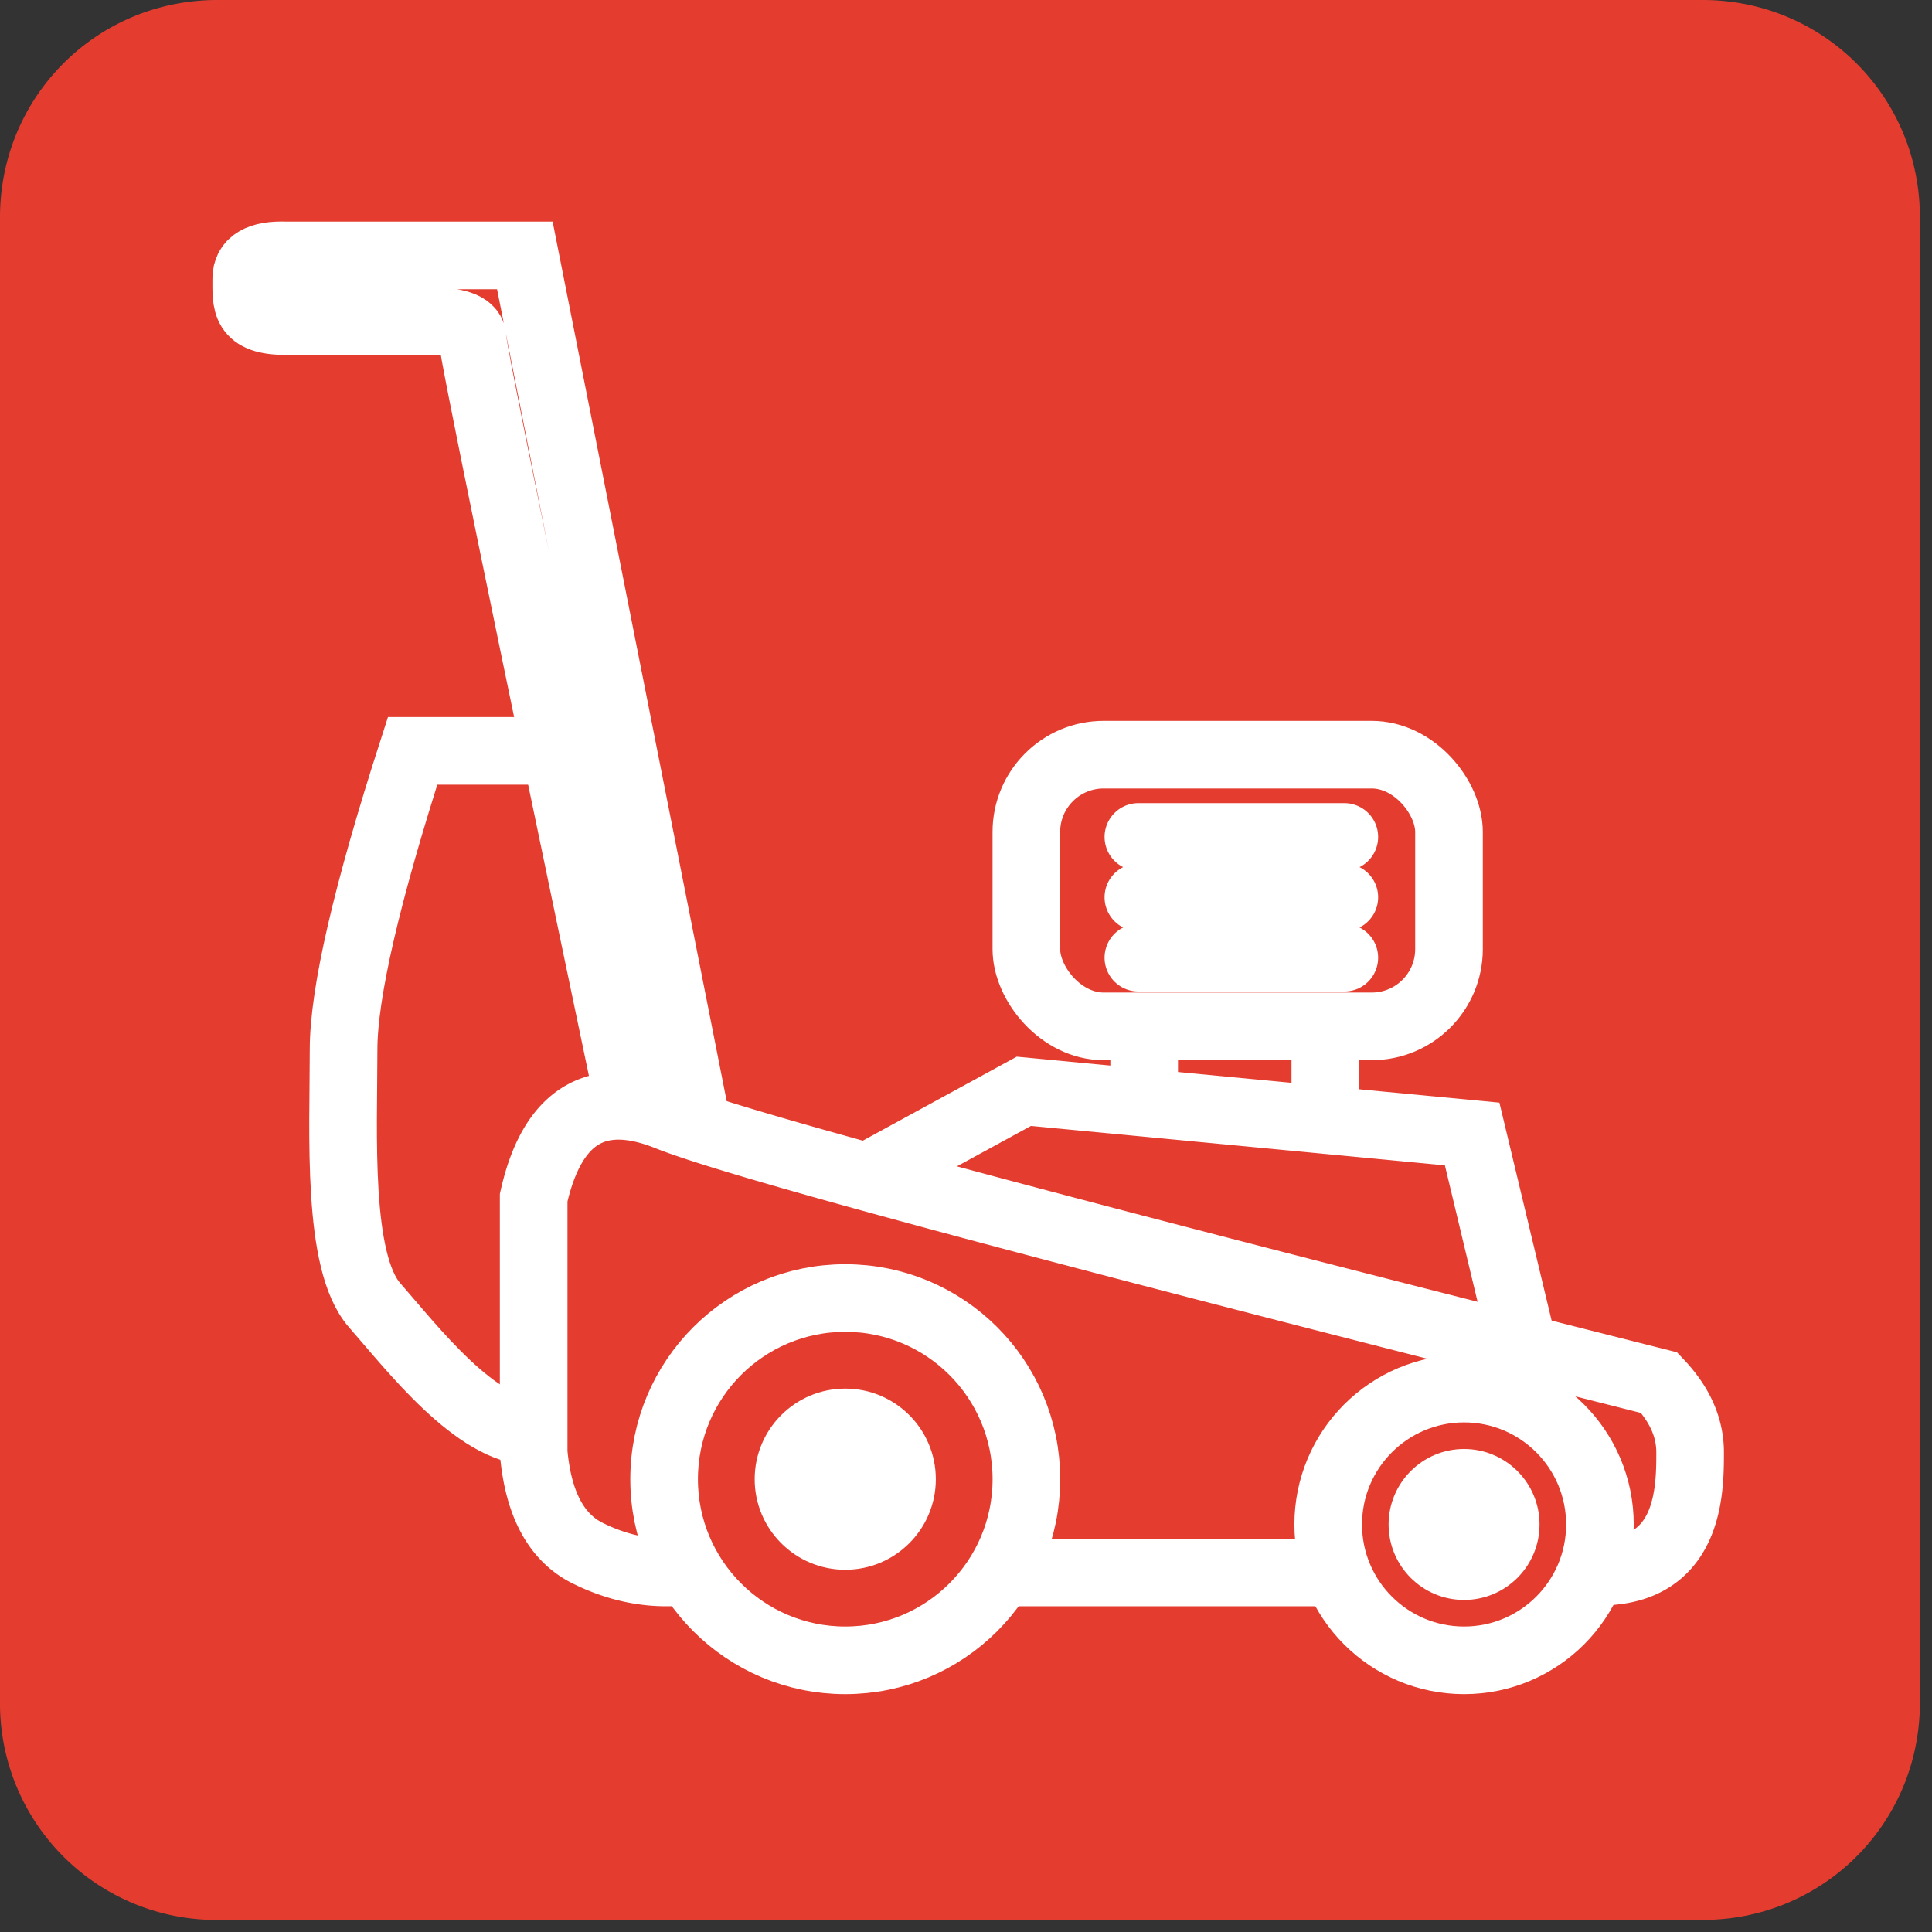
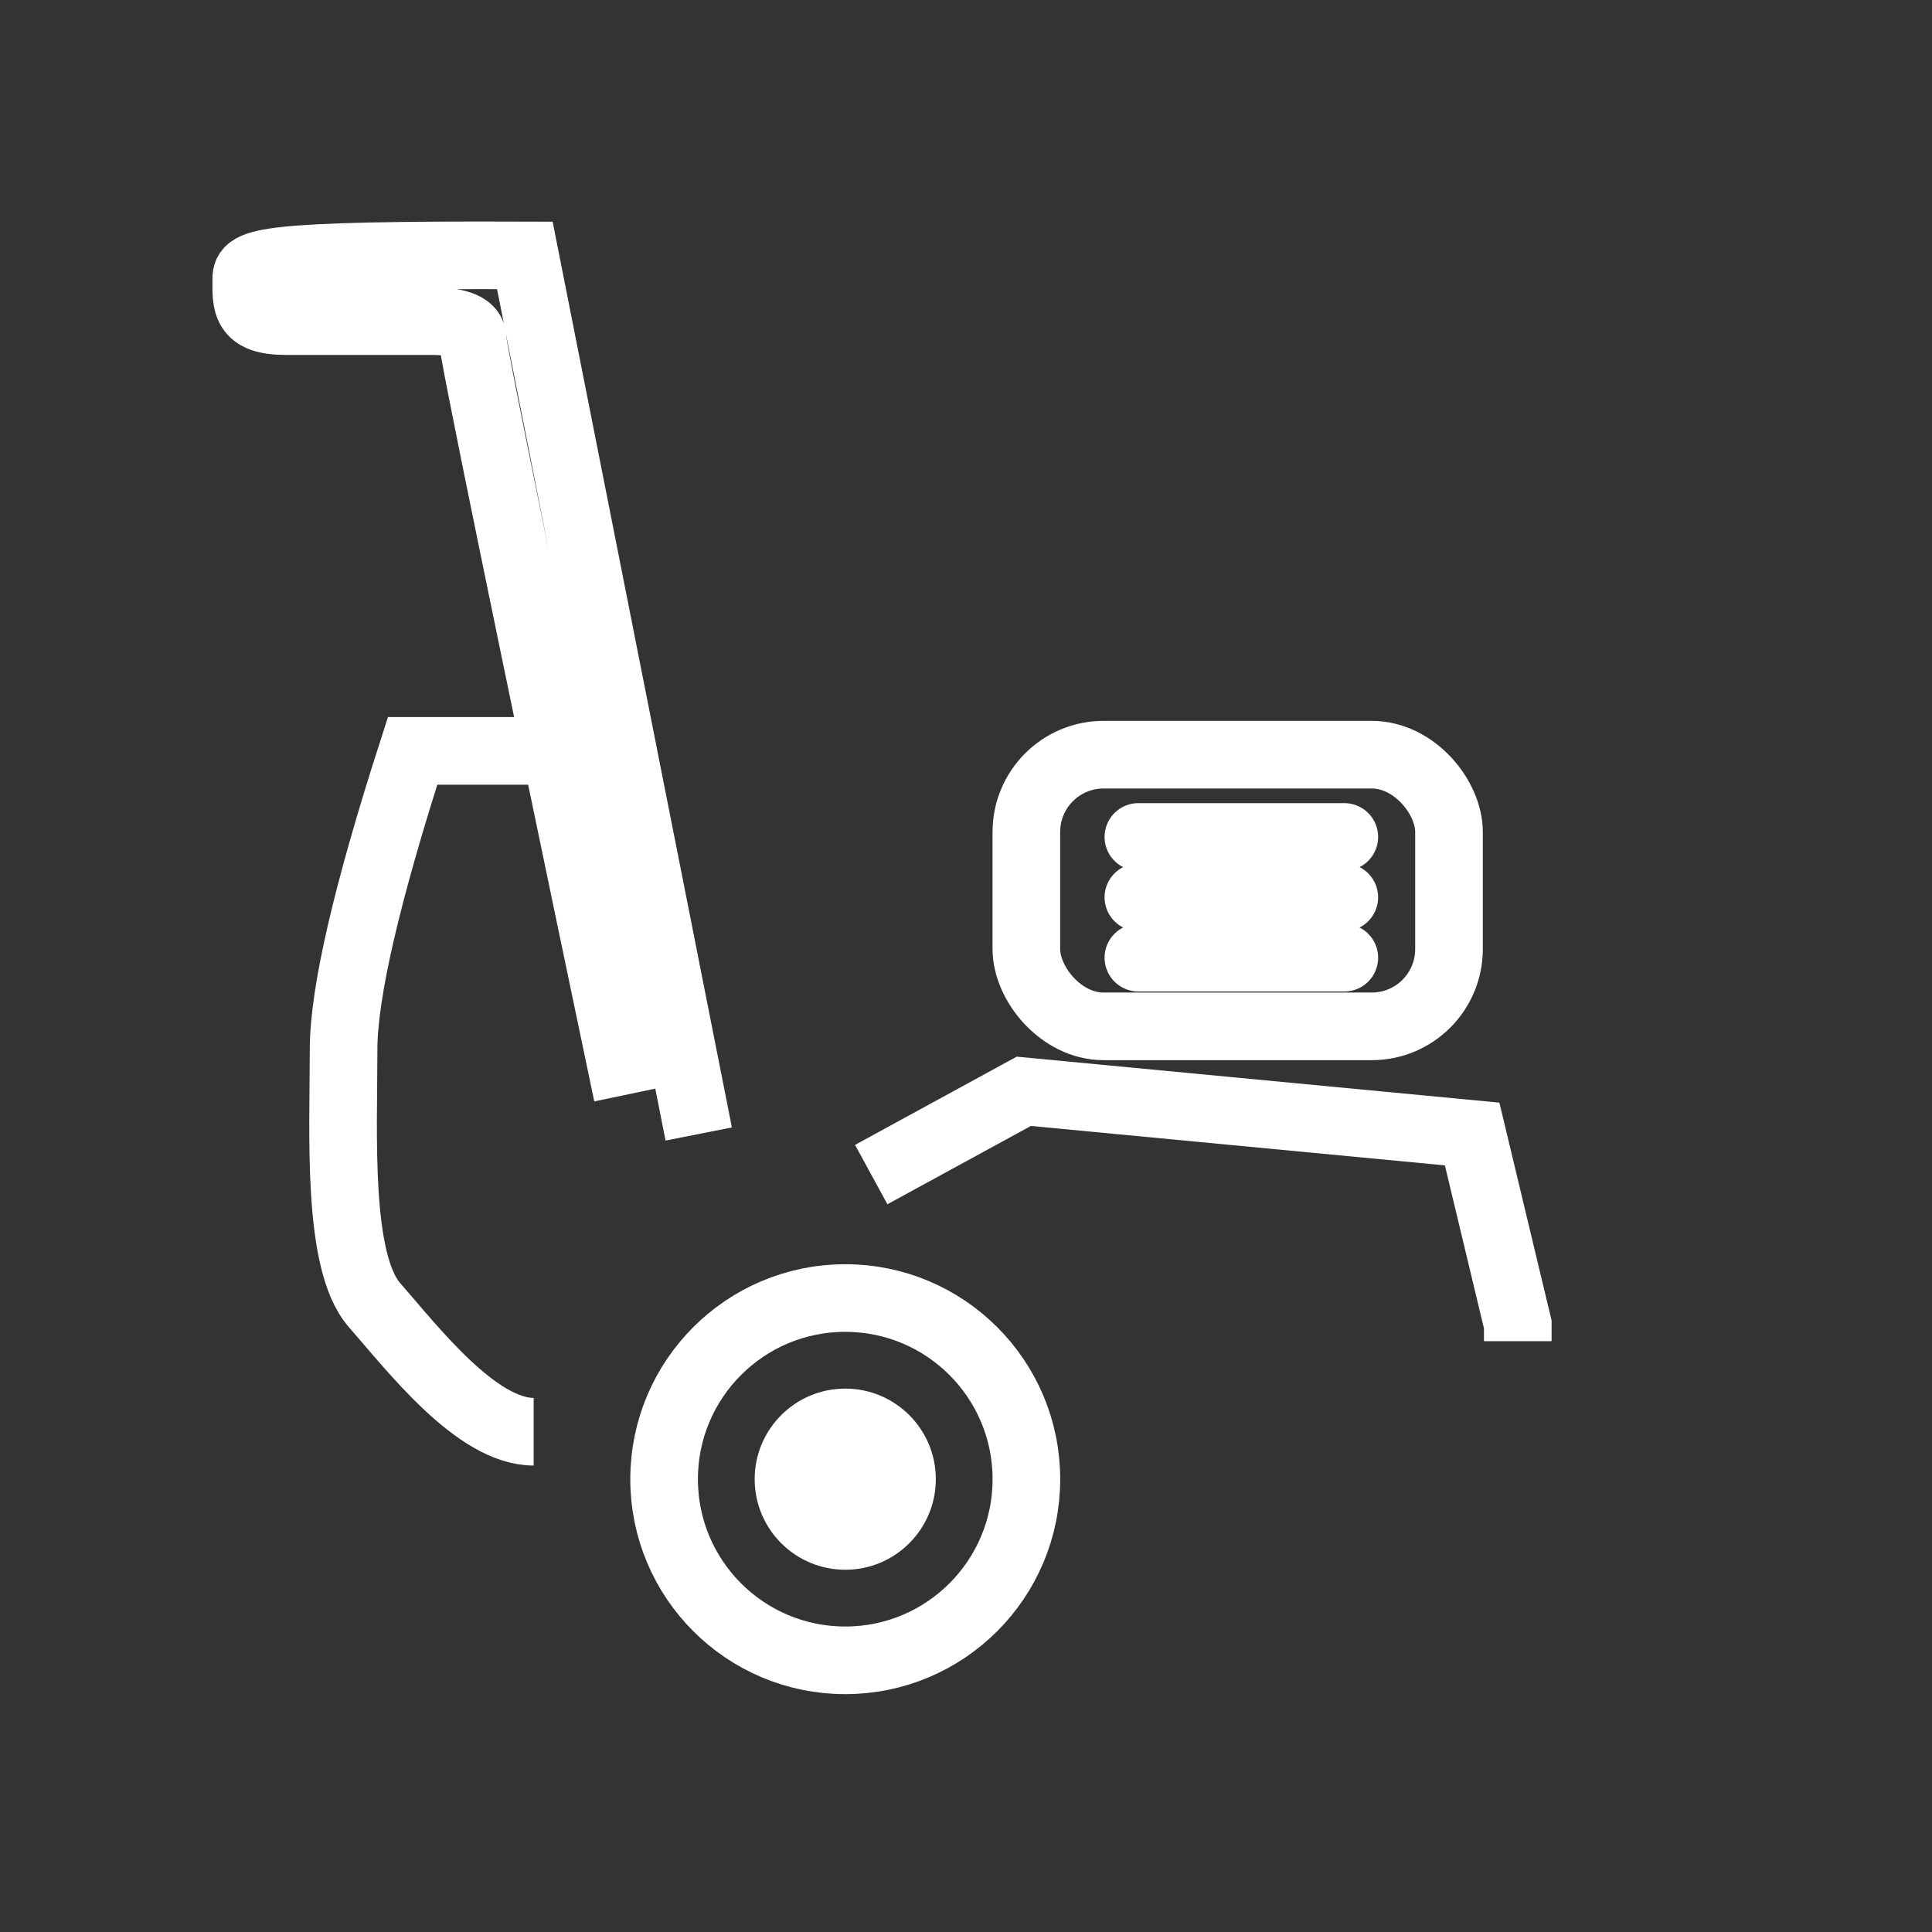
<svg xmlns="http://www.w3.org/2000/svg" width="50" height="50">
  <rect width="100%" height="100%" fill="#333333" stroke="none" />
  <g fill="none" fill-rule="evenodd">
-     <path d="M44.063 49.688H5.624A5.602 5.602 0 010 44.062V5.626C0 2.5 2.5 0 5.625 0h38.438c3.124 0 5.624 2.5 5.624 5.625v38.438c0 3.124-2.5 5.624-5.624 5.624z" fill="#E43D30" fill-rule="nonzero" />
    <g transform="translate(6.373 6.608)">
-       <path d="M11.71 22.74L7.21.002H1.03C.345-.023 0 .178 0 .605c0 .64-.053 1.098 1.03 1.098h3.795c.687.006 1.03.154 1.03.443 0 .288 1.336 6.812 4.008 19.571" stroke="#FFF" stroke-width="1.75" />
+       <path d="M11.71 22.74L7.21.002C.345-.023 0 .178 0 .605c0 .64-.053 1.098 1.03 1.098h3.795c.687.006 1.03.154 1.03.443 0 .288 1.336 6.812 4.008 19.571" stroke="#FFF" stroke-width="1.75" />
      <path d="M7.438 12.825H4.305c-1.19 3.695-1.786 6.272-1.786 7.73 0 2.185-.181 5.493.802 6.615.984 1.123 2.636 3.275 4.117 3.275" stroke="#FFF" stroke-width="1.75" />
-       <path d="M11.312 34.065c-.838.085-1.663-.074-2.476-.477-.813-.404-1.28-1.274-1.398-2.61v-6.59c.48-2.132 1.639-2.83 3.476-2.093 1.838.737 10.389 3.03 25.653 6.881.533.561.8 1.162.8 1.802 0 .894 0 2.801-1.887 3.058a3.313 3.313 0 01-.447.03" stroke="#FFF" stroke-width="1.75" />
      <path stroke="#FFF" stroke-width="1.75" d="M16.174 23.79l3.949-2.155 11.603 1.105 1.181 4.929v.432" />
      <path stroke="#FFF" stroke-width="1.75" stroke-linecap="round" d="M23.088 18.177h5.33m-5.33-1.563h5.33m-5.33-1.562h5.33" />
      <rect stroke="#FFF" stroke-width="1.75" x="20.189" y="12.923" width="10.938" height="7.031" rx="2" />
      <circle stroke="#FFF" stroke-width="1.75" cx="15.502" cy="31.673" r="4.688" />
-       <circle stroke="#FFF" stroke-width="1.75" cx="31.517" cy="32.845" r="3.516" />
      <circle fill="#FFF" cx="15.502" cy="31.673" r="2.344" />
-       <circle fill="#FFF" cx="31.517" cy="32.845" r="1.953" />
-       <path stroke="#FFF" stroke-width="1.75" d="M19.619 34.087h8.799m-5.18-14.133v1.681m4.688-.9v1.681" />
    </g>
  </g>
</svg>